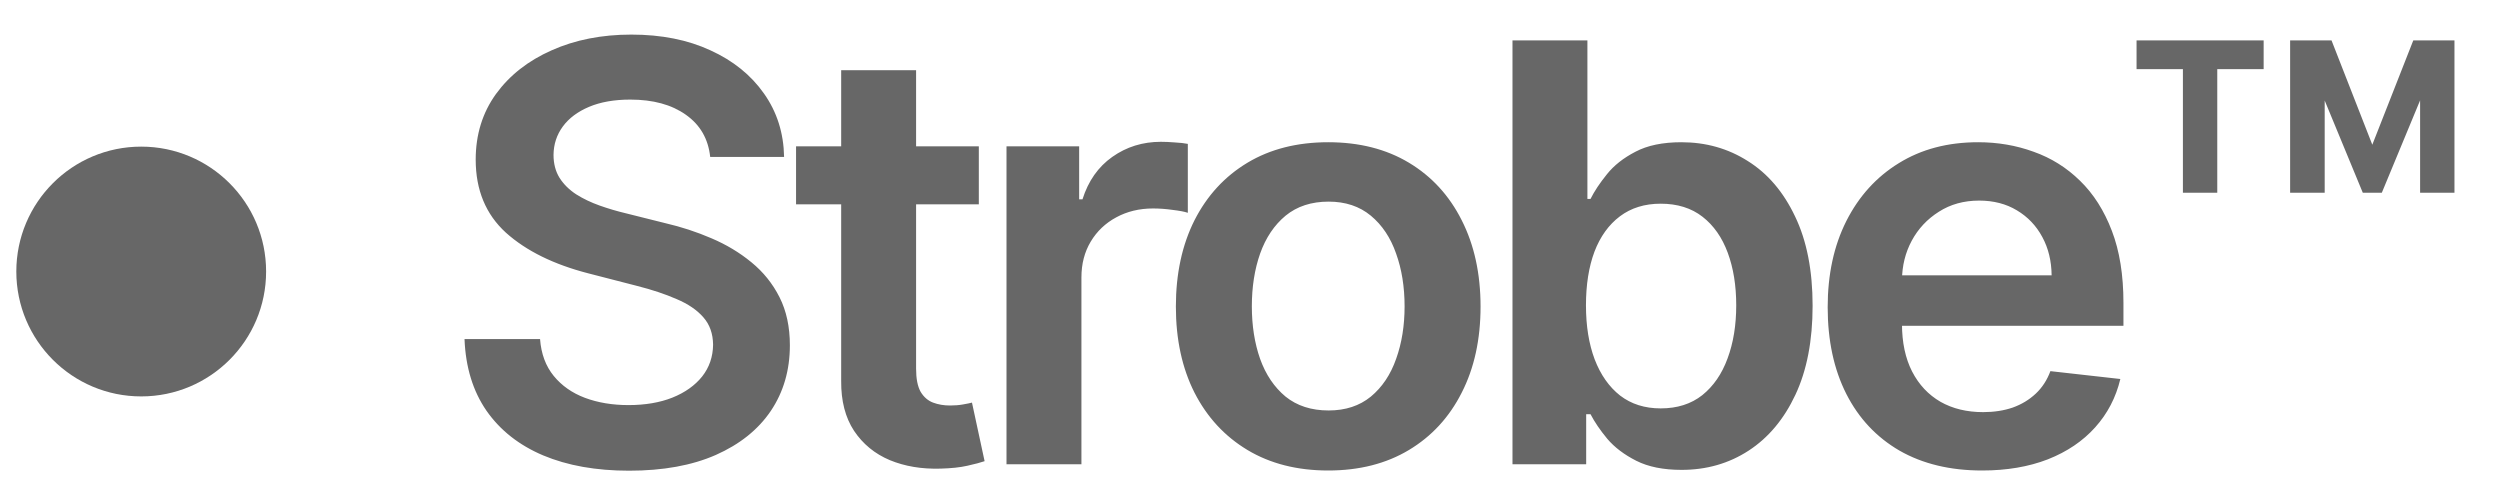
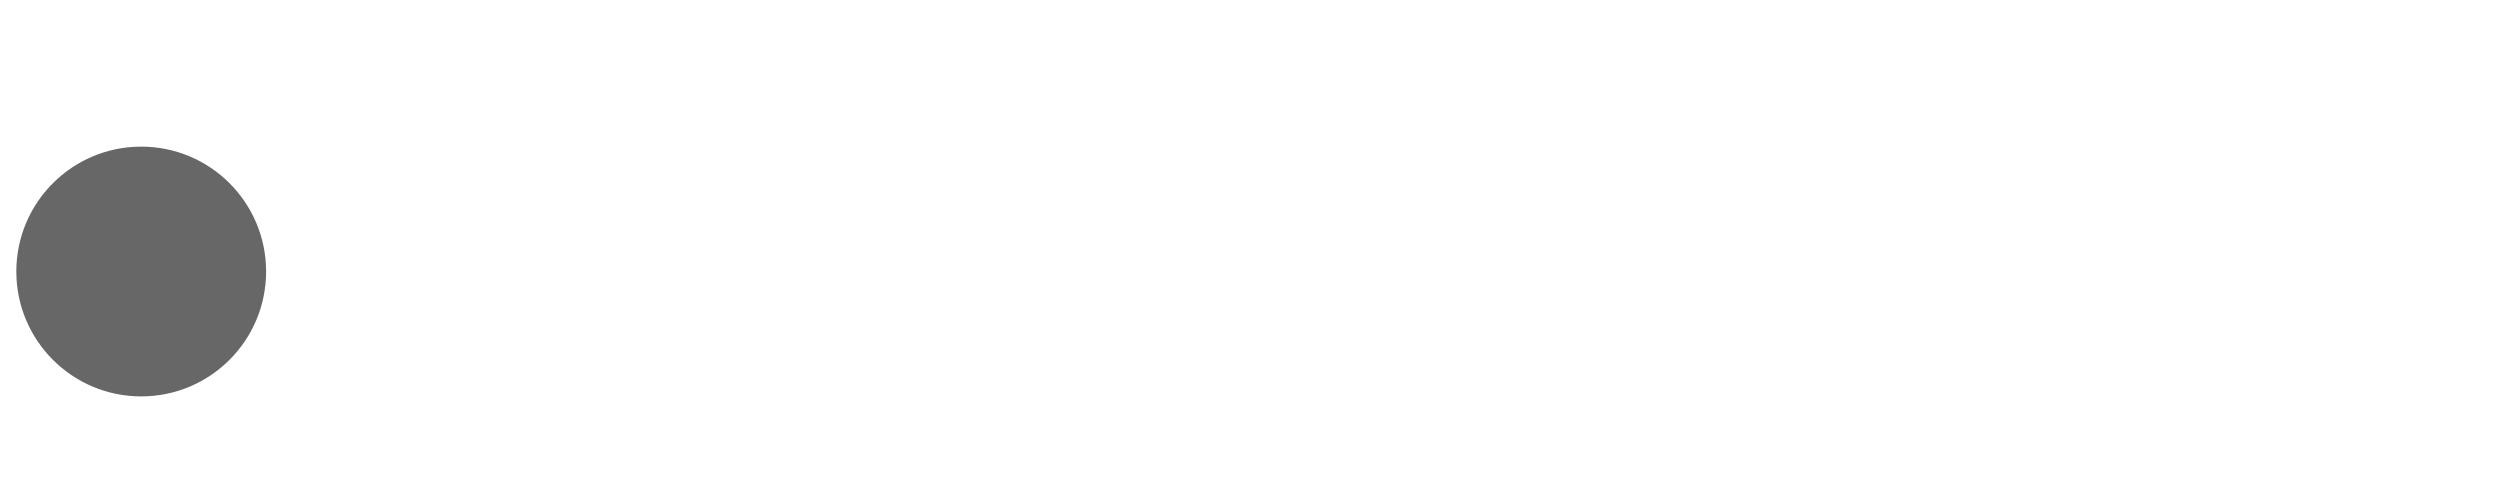
<svg xmlns="http://www.w3.org/2000/svg" width="140" height="28" viewBox="0 0 140 28" fill="none">
-   <path d="M39.771 8.787C39.663 7.775 39.207 6.987 38.403 6.423C37.607 5.859 36.572 5.577 35.297 5.577C34.401 5.577 33.632 5.712 32.99 5.982C32.349 6.253 31.858 6.62 31.518 7.084C31.178 7.547 31.004 8.077 30.997 8.672C30.997 9.166 31.109 9.595 31.333 9.958C31.565 10.321 31.878 10.63 32.272 10.886C32.666 11.133 33.102 11.341 33.581 11.511C34.06 11.681 34.544 11.824 35.03 11.94L37.256 12.497C38.152 12.705 39.014 12.987 39.84 13.343C40.675 13.698 41.421 14.146 42.078 14.687C42.742 15.228 43.268 15.881 43.654 16.646C44.04 17.411 44.233 18.308 44.233 19.335C44.233 20.726 43.878 21.951 43.167 23.009C42.456 24.061 41.428 24.883 40.084 25.478C38.747 26.066 37.128 26.359 35.227 26.359C33.38 26.359 31.777 26.073 30.417 25.502C29.065 24.93 28.006 24.095 27.241 22.998C26.484 21.901 26.074 20.564 26.013 18.988H30.243C30.305 19.814 30.56 20.502 31.008 21.051C31.456 21.599 32.04 22.009 32.758 22.279C33.485 22.55 34.296 22.685 35.193 22.685C36.128 22.685 36.947 22.546 37.65 22.268C38.361 21.982 38.917 21.588 39.319 21.085C39.721 20.576 39.925 19.98 39.933 19.3C39.925 18.682 39.744 18.172 39.389 17.77C39.033 17.361 38.535 17.021 37.893 16.75C37.26 16.472 36.518 16.225 35.668 16.009L32.967 15.313C31.012 14.811 29.467 14.05 28.331 13.03C27.203 12.002 26.639 10.638 26.639 8.938C26.639 7.54 27.017 6.315 27.774 5.264C28.539 4.213 29.579 3.398 30.892 2.818C32.206 2.231 33.694 1.937 35.355 1.937C37.039 1.937 38.515 2.231 39.783 2.818C41.058 3.398 42.058 4.205 42.785 5.241C43.511 6.268 43.886 7.451 43.909 8.787H39.771ZM54.814 8.196V11.442H44.579V8.196H54.814ZM47.106 3.931H51.301V20.645C51.301 21.209 51.386 21.642 51.556 21.943C51.734 22.237 51.966 22.438 52.252 22.546C52.538 22.654 52.855 22.708 53.202 22.708C53.465 22.708 53.705 22.689 53.921 22.65C54.145 22.612 54.315 22.577 54.431 22.546L55.138 25.826C54.914 25.903 54.593 25.988 54.176 26.081C53.767 26.174 53.264 26.228 52.669 26.243C51.618 26.274 50.672 26.116 49.83 25.768C48.987 25.413 48.319 24.864 47.824 24.122C47.337 23.381 47.098 22.453 47.106 21.34V3.931ZM56.364 26V8.196H60.433V11.164H60.618C60.943 10.136 61.499 9.344 62.287 8.787C63.083 8.223 63.991 7.941 65.011 7.941C65.243 7.941 65.502 7.953 65.788 7.976C66.081 7.992 66.325 8.019 66.518 8.057V11.917C66.34 11.855 66.058 11.801 65.672 11.755C65.293 11.701 64.926 11.674 64.571 11.674C63.806 11.674 63.118 11.84 62.508 12.172C61.905 12.497 61.429 12.949 61.082 13.528C60.734 14.108 60.56 14.776 60.56 15.533V26H56.364ZM74.38 26.348C72.641 26.348 71.135 25.965 69.859 25.2C68.585 24.435 67.595 23.365 66.892 21.989C66.197 20.614 65.849 19.007 65.849 17.168C65.849 15.329 66.197 13.717 66.892 12.334C67.595 10.951 68.585 9.877 69.859 9.112C71.135 8.347 72.641 7.965 74.38 7.965C76.119 7.965 77.625 8.347 78.9 9.112C80.175 9.877 81.161 10.951 81.856 12.334C82.559 13.717 82.911 15.329 82.911 17.168C82.911 19.007 82.559 20.614 81.856 21.989C81.161 23.365 80.175 24.435 78.9 25.2C77.625 25.965 76.119 26.348 74.38 26.348ZM74.403 22.986C75.346 22.986 76.134 22.727 76.768 22.21C77.401 21.684 77.873 20.981 78.182 20.1C78.499 19.219 78.657 18.238 78.657 17.156C78.657 16.067 78.499 15.081 78.182 14.2C77.873 13.312 77.401 12.605 76.768 12.079C76.134 11.554 75.346 11.291 74.403 11.291C73.437 11.291 72.634 11.554 71.992 12.079C71.359 12.605 70.883 13.312 70.567 14.2C70.257 15.081 70.103 16.067 70.103 17.156C70.103 18.238 70.257 19.219 70.567 20.1C70.883 20.981 71.359 21.684 71.992 22.21C72.634 22.727 73.437 22.986 74.403 22.986ZM84.699 26V2.262H88.895V11.14H89.069C89.285 10.708 89.591 10.248 89.985 9.761C90.379 9.267 90.912 8.845 91.584 8.498C92.257 8.142 93.114 7.965 94.157 7.965C95.533 7.965 96.773 8.316 97.878 9.019C98.991 9.715 99.872 10.746 100.521 12.114C101.178 13.474 101.506 15.143 101.506 17.121C101.506 19.076 101.185 20.738 100.544 22.105C99.903 23.473 99.029 24.516 97.924 25.235C96.819 25.954 95.568 26.313 94.169 26.313C93.149 26.313 92.303 26.143 91.631 25.803C90.958 25.463 90.417 25.053 90.008 24.574C89.606 24.087 89.293 23.628 89.069 23.195H88.826V26H84.699ZM88.814 17.098C88.814 18.25 88.976 19.258 89.301 20.123C89.633 20.989 90.108 21.665 90.727 22.152C91.352 22.631 92.11 22.87 92.998 22.87C93.926 22.87 94.702 22.623 95.328 22.129C95.954 21.626 96.425 20.942 96.742 20.077C97.067 19.204 97.229 18.211 97.229 17.098C97.229 15.993 97.071 15.012 96.754 14.154C96.437 13.296 95.966 12.624 95.34 12.137C94.714 11.65 93.933 11.407 92.998 11.407C92.102 11.407 91.341 11.643 90.715 12.114C90.089 12.585 89.614 13.246 89.289 14.096C88.972 14.946 88.814 15.947 88.814 17.098ZM110.997 26.348C109.212 26.348 107.67 25.977 106.372 25.235C105.081 24.485 104.088 23.427 103.393 22.059C102.697 20.684 102.35 19.065 102.35 17.203C102.35 15.371 102.697 13.764 103.393 12.381C104.096 10.99 105.077 9.908 106.337 9.135C107.597 8.355 109.076 7.965 110.776 7.965C111.874 7.965 112.909 8.142 113.883 8.498C114.864 8.845 115.729 9.386 116.479 10.12C117.236 10.854 117.831 11.79 118.264 12.925C118.697 14.054 118.913 15.398 118.913 16.959V18.246H104.32V15.418H114.891C114.883 14.614 114.709 13.899 114.369 13.273C114.029 12.639 113.554 12.141 112.944 11.778C112.341 11.415 111.638 11.233 110.834 11.233C109.977 11.233 109.223 11.442 108.574 11.859C107.925 12.269 107.419 12.809 107.056 13.482C106.7 14.146 106.519 14.877 106.511 15.672V18.141C106.511 19.177 106.7 20.066 107.079 20.807C107.457 21.541 107.987 22.105 108.667 22.5C109.347 22.886 110.143 23.079 111.054 23.079C111.665 23.079 112.217 22.994 112.712 22.824C113.207 22.646 113.635 22.387 113.999 22.047C114.362 21.707 114.636 21.286 114.822 20.784L118.739 21.224C118.492 22.26 118.021 23.164 117.325 23.937C116.637 24.702 115.757 25.297 114.682 25.722C113.608 26.139 112.38 26.348 110.997 26.348ZM132.316 10.793L128.792 2.262H130.565L132.849 8.104L135.144 2.262H136.917L133.382 10.793H132.316ZM128.247 10.793V2.262H130.183V10.793H128.247ZM135.526 10.793V2.262H137.45V10.793H135.526ZM122.243 10.793V3.004H124.167V10.793H122.243ZM119.647 3.873V2.262H126.764V3.873H119.647Z" fill="#121212" fill-opacity="0.64" />
  <circle cx="7.908" cy="15.205" r="6.994" fill="#121212" fill-opacity="0.64" />
</svg>